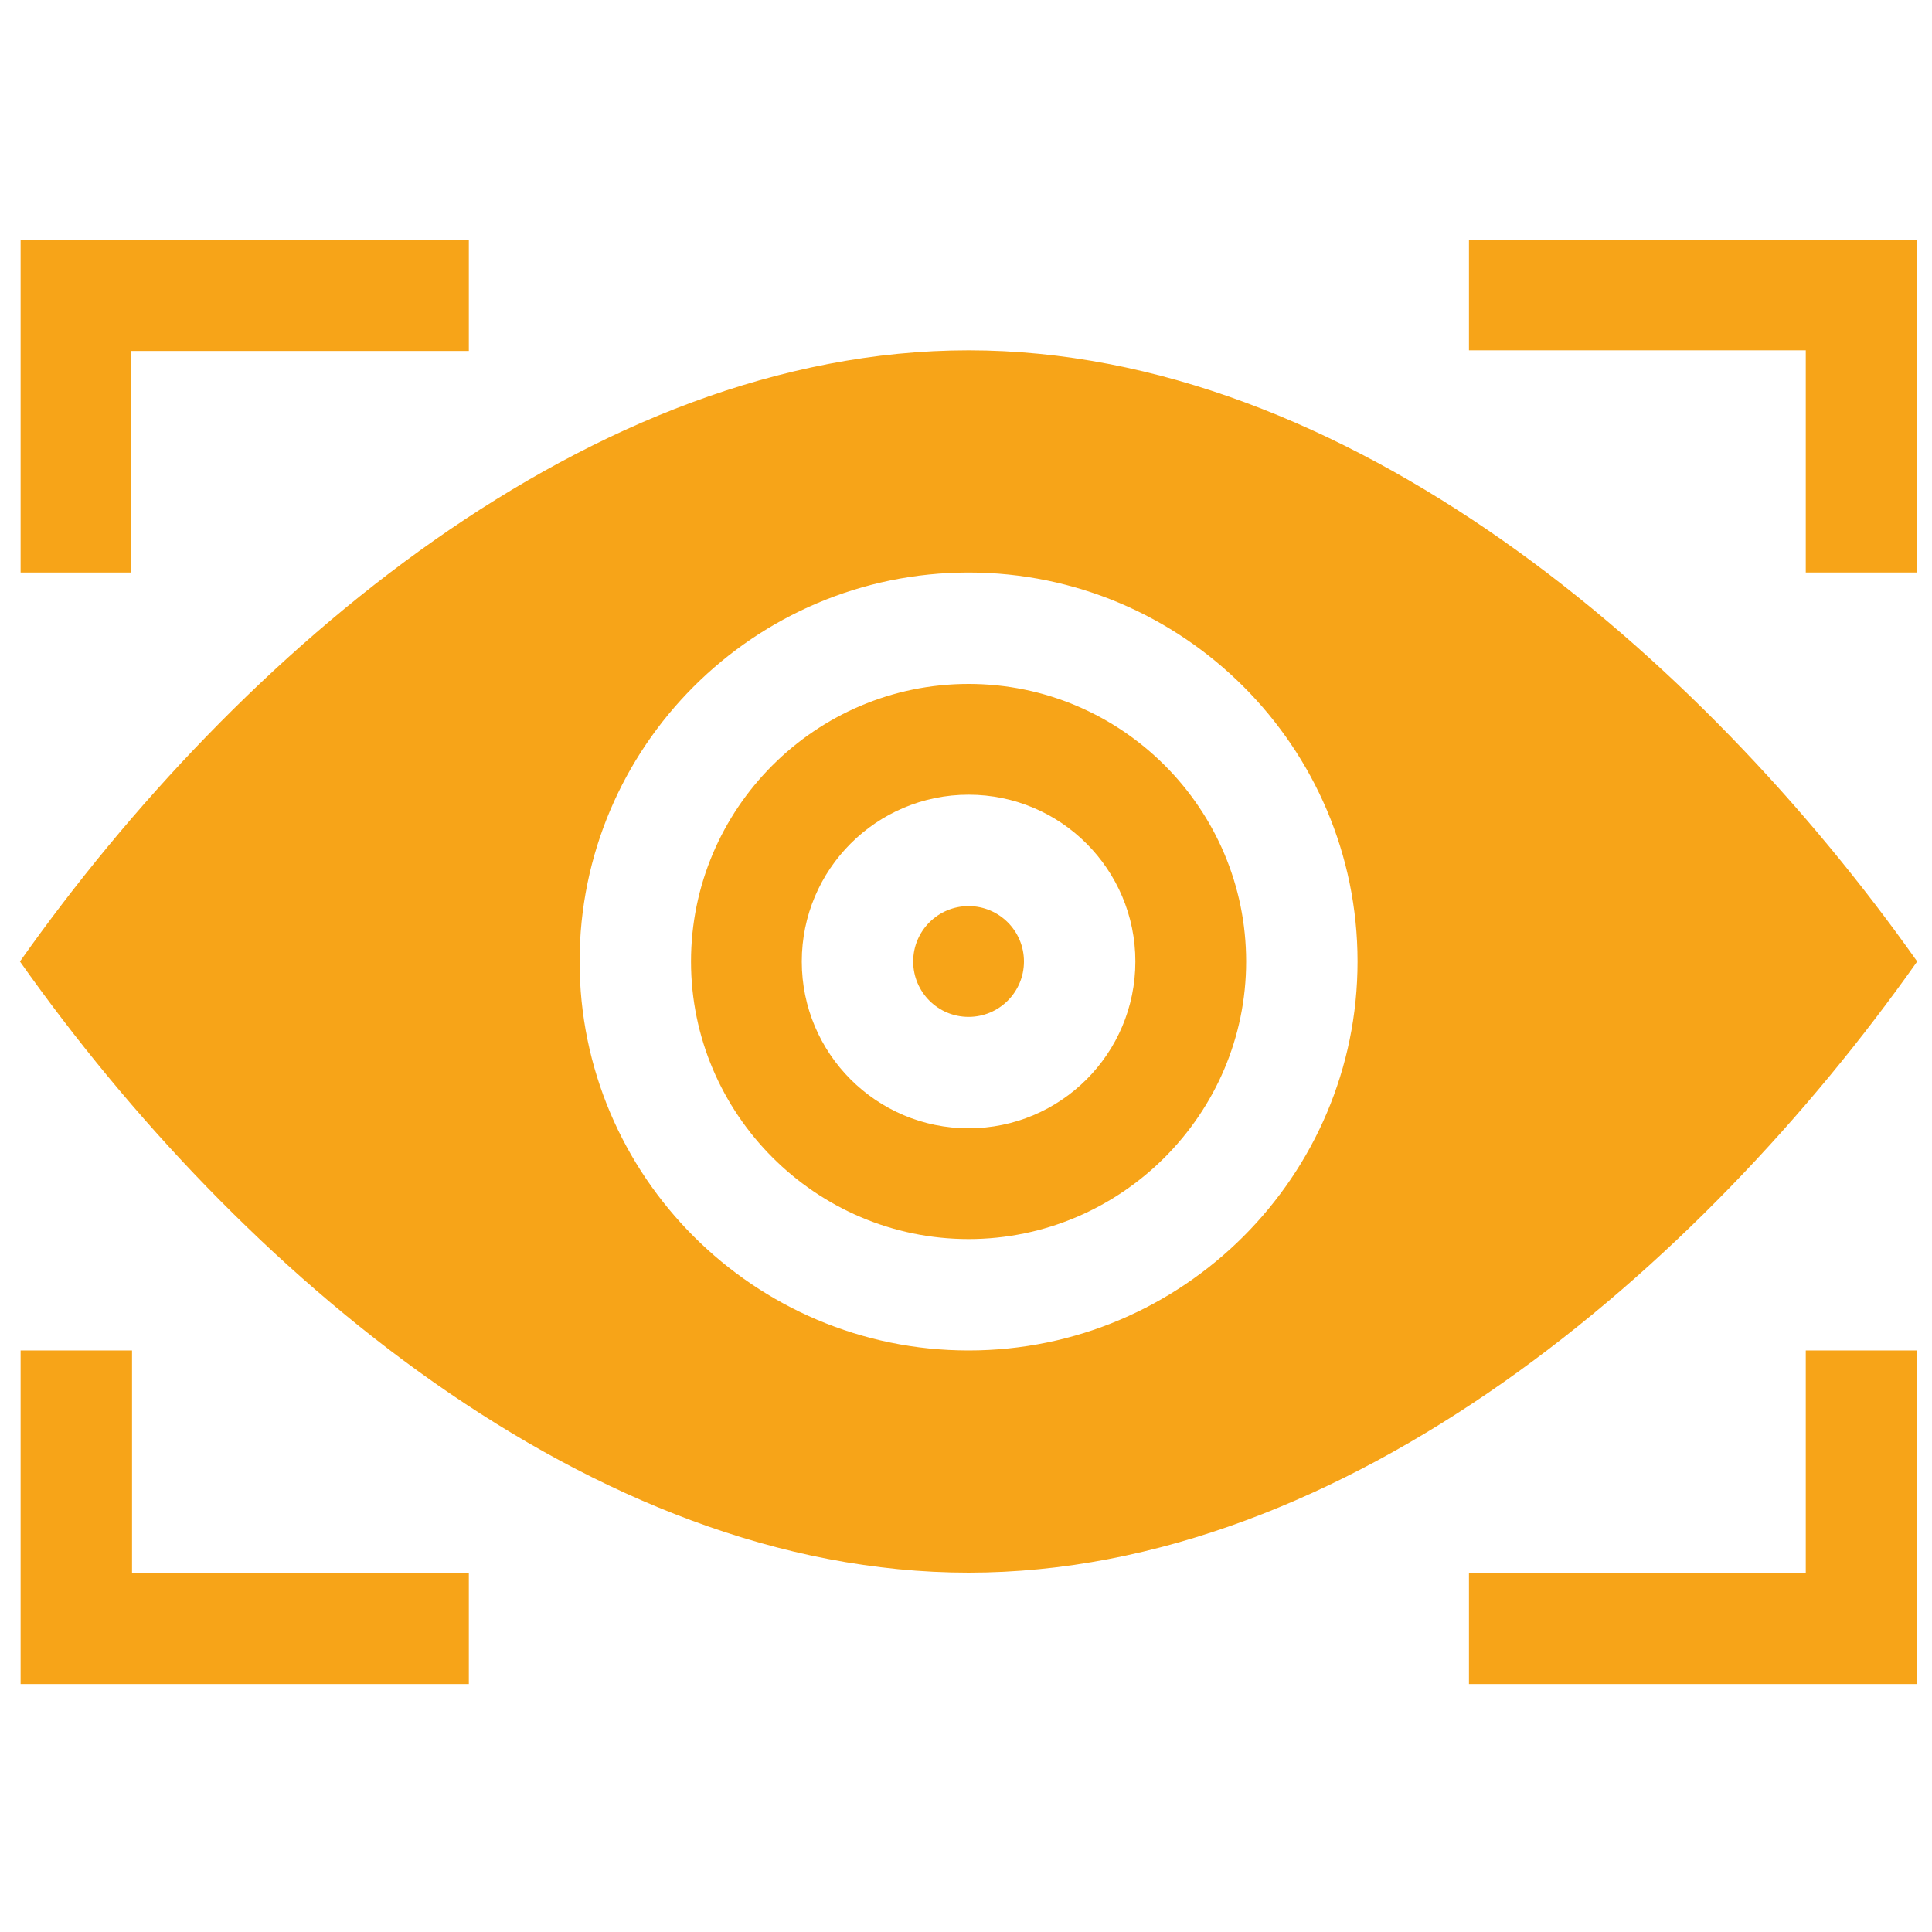
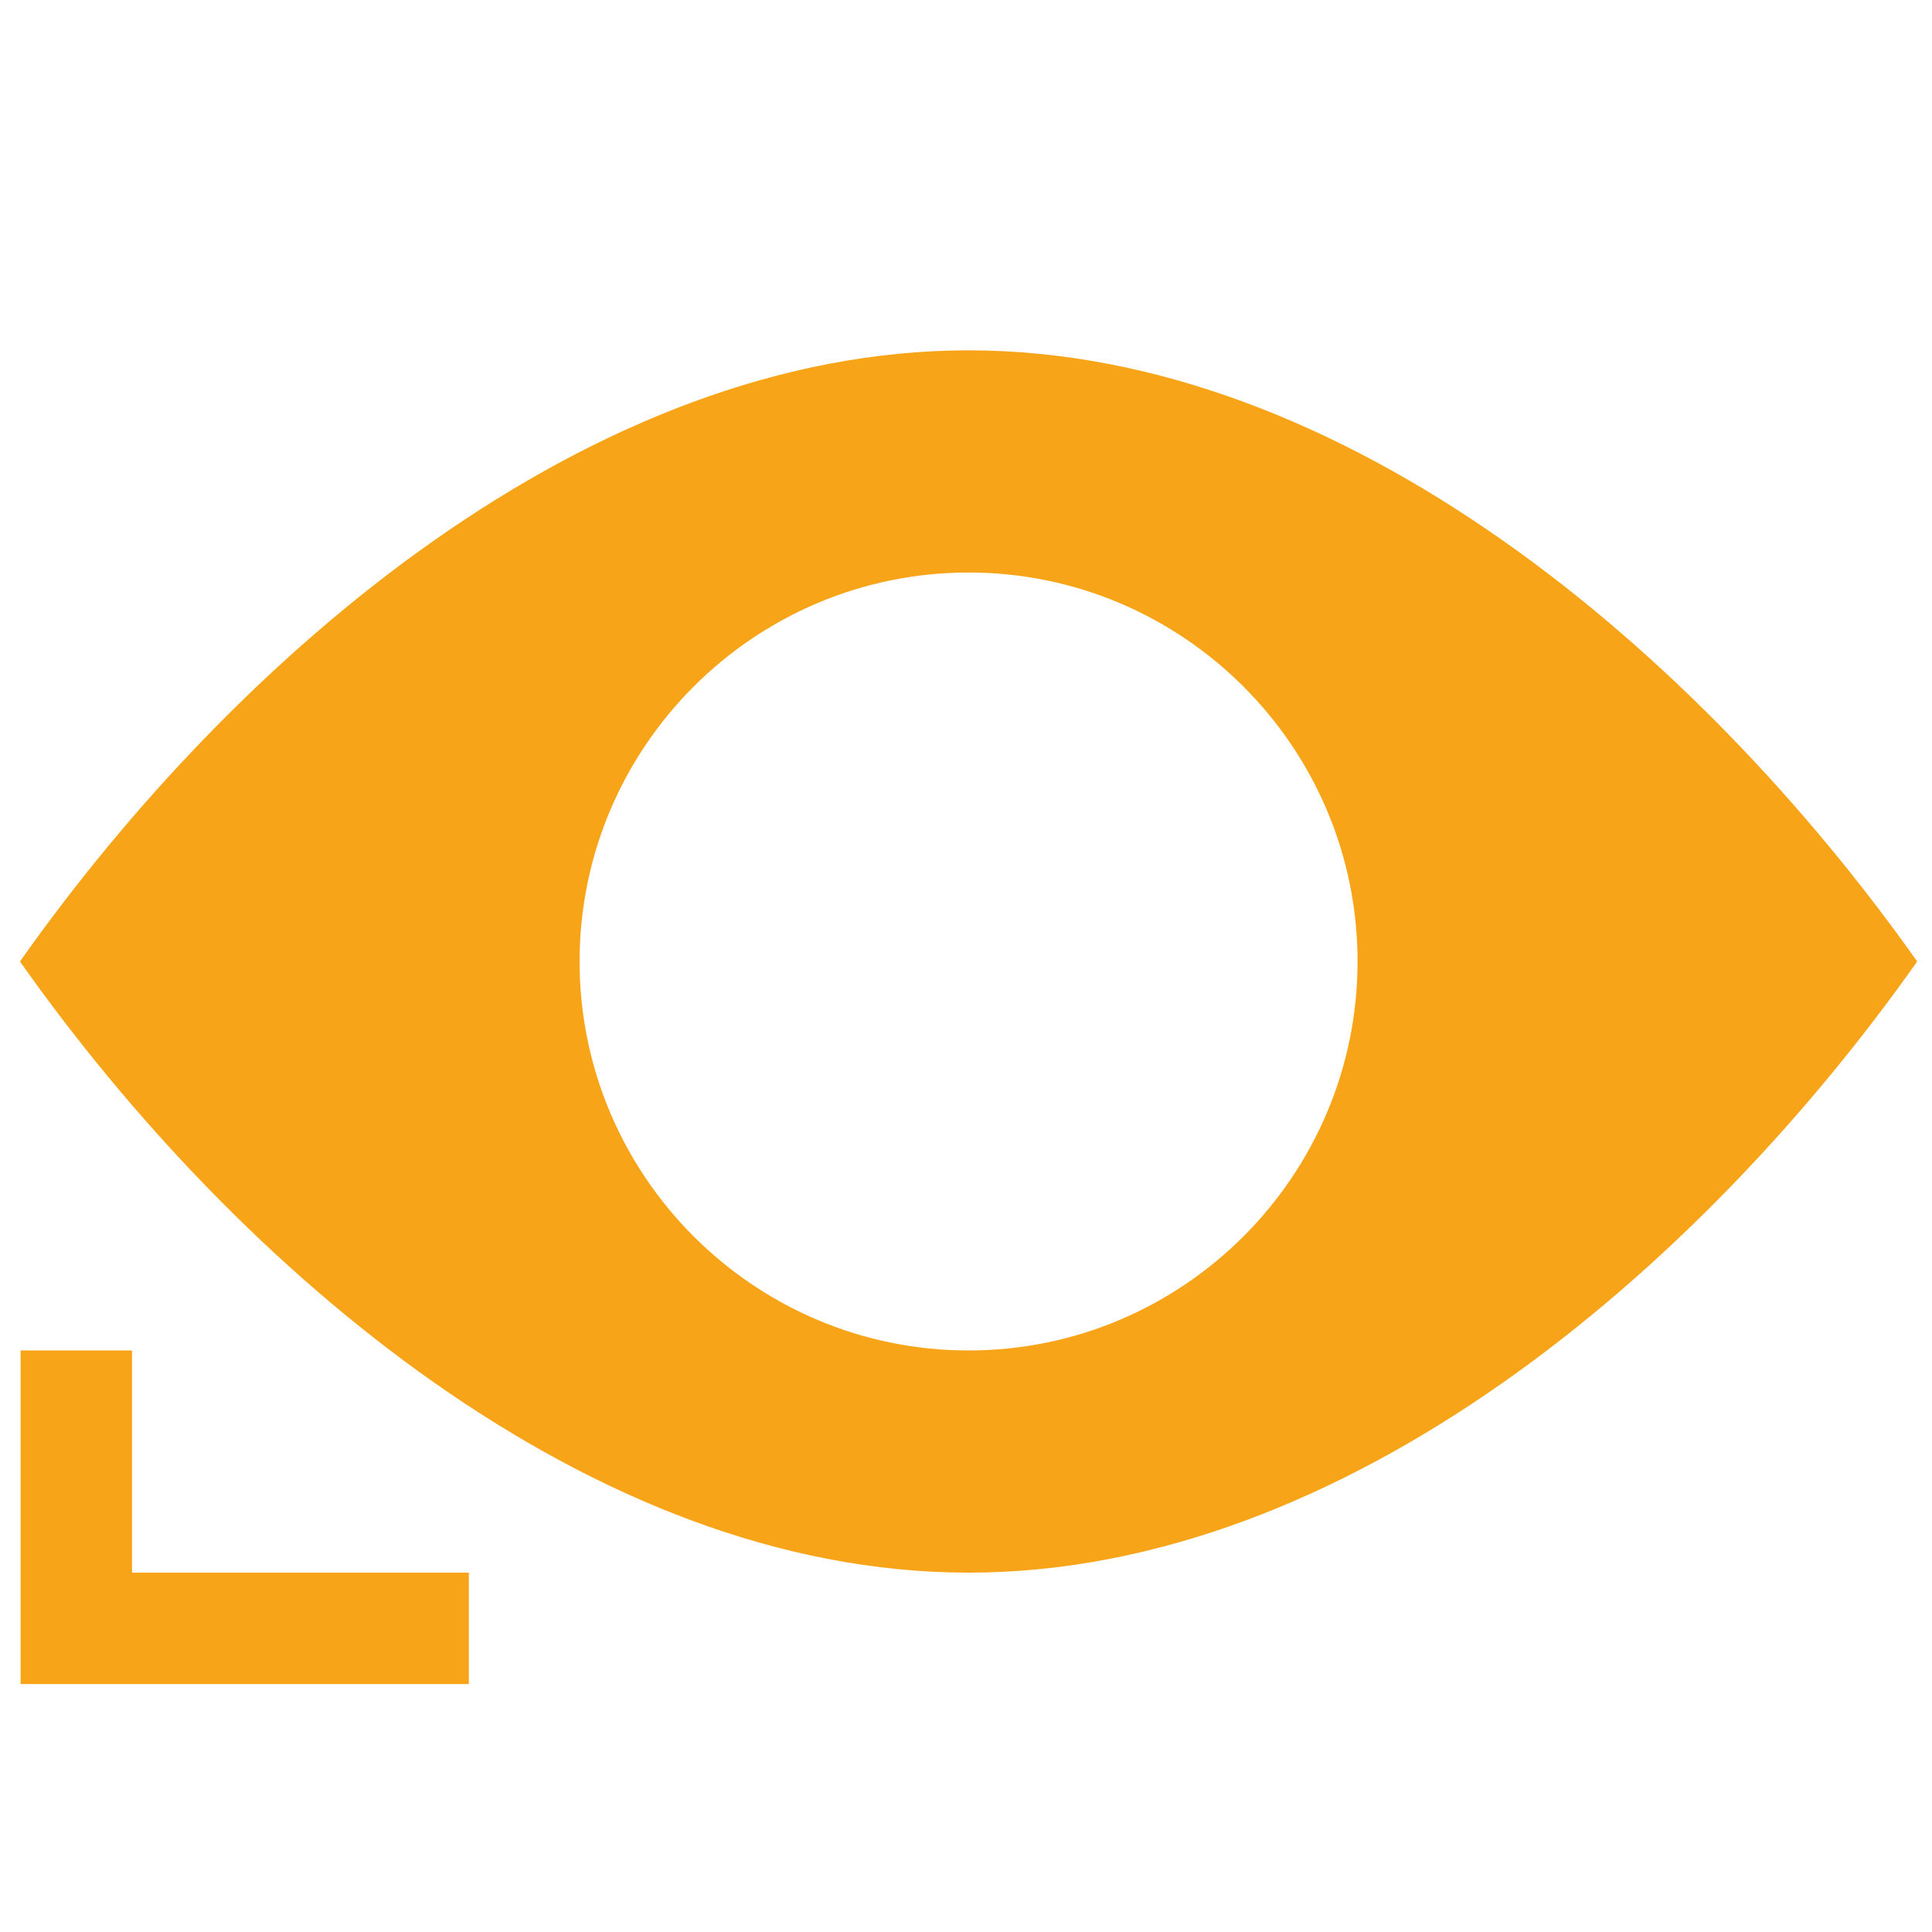
<svg xmlns="http://www.w3.org/2000/svg" version="1.1" id="Vrstva_1" x="0px" y="0px" viewBox="0 0 300 300" style="enable-background:new 0 0 300 300;" xml:space="preserve">
  <style type="text/css">
	.st0{fill:#F7A418;}
</style>
  <g>
    <g id="Vision_1_">
      <g>
-         <circle class="st0" cx="150.4" cy="149.3" r="8.6" />
-         <path class="st0" d="M150.4,106.2c-23.8,0-43.1,19.4-43.1,43.1s19.4,43.1,43.1,43.1s43.1-19.4,43.1-43.1S174.2,106.2,150.4,106.2     z M150.4,175.2c-14.3,0-25.9-11.6-25.9-25.9c0-14.3,11.6-25.9,25.9-25.9s25.9,11.6,25.9,25.9     C176.3,163.6,164.7,175.2,150.4,175.2z" />
        <path class="st0" d="M150.4,54.4c-58.6,0-113.5,47-147.3,94.9c33.8,47.9,88.7,94.9,147.3,94.9c58.6,0,113.5-47,147.3-94.9     C263.9,101.5,209,54.4,150.4,54.4z M150.4,209.7c-33.3,0-60.4-27.1-60.4-60.4s27.1-60.4,60.4-60.4s60.4,27.1,60.4,60.4     S183.7,209.7,150.4,209.7z" />
      </g>
      <g>
-         <path class="st0" d="M20.4,88.9H3.2V37.2h69.6v17.3H20.4V88.9z" />
-       </g>
+         </g>
      <g>
        <path class="st0" d="M72.8,261.5H3.2v-51.8h17.3v34.5h52.3V261.5z" />
      </g>
      <g>
-         <path class="st0" d="M297.7,88.9h-17.3V54.4h-52.3V37.2h69.6V88.9z" />
-       </g>
+         </g>
      <g>
-         <path class="st0" d="M297.7,261.5h-69.6v-17.3h52.3v-34.5h17.3V261.5z" />
-       </g>
+         </g>
    </g>
  </g>
</svg>